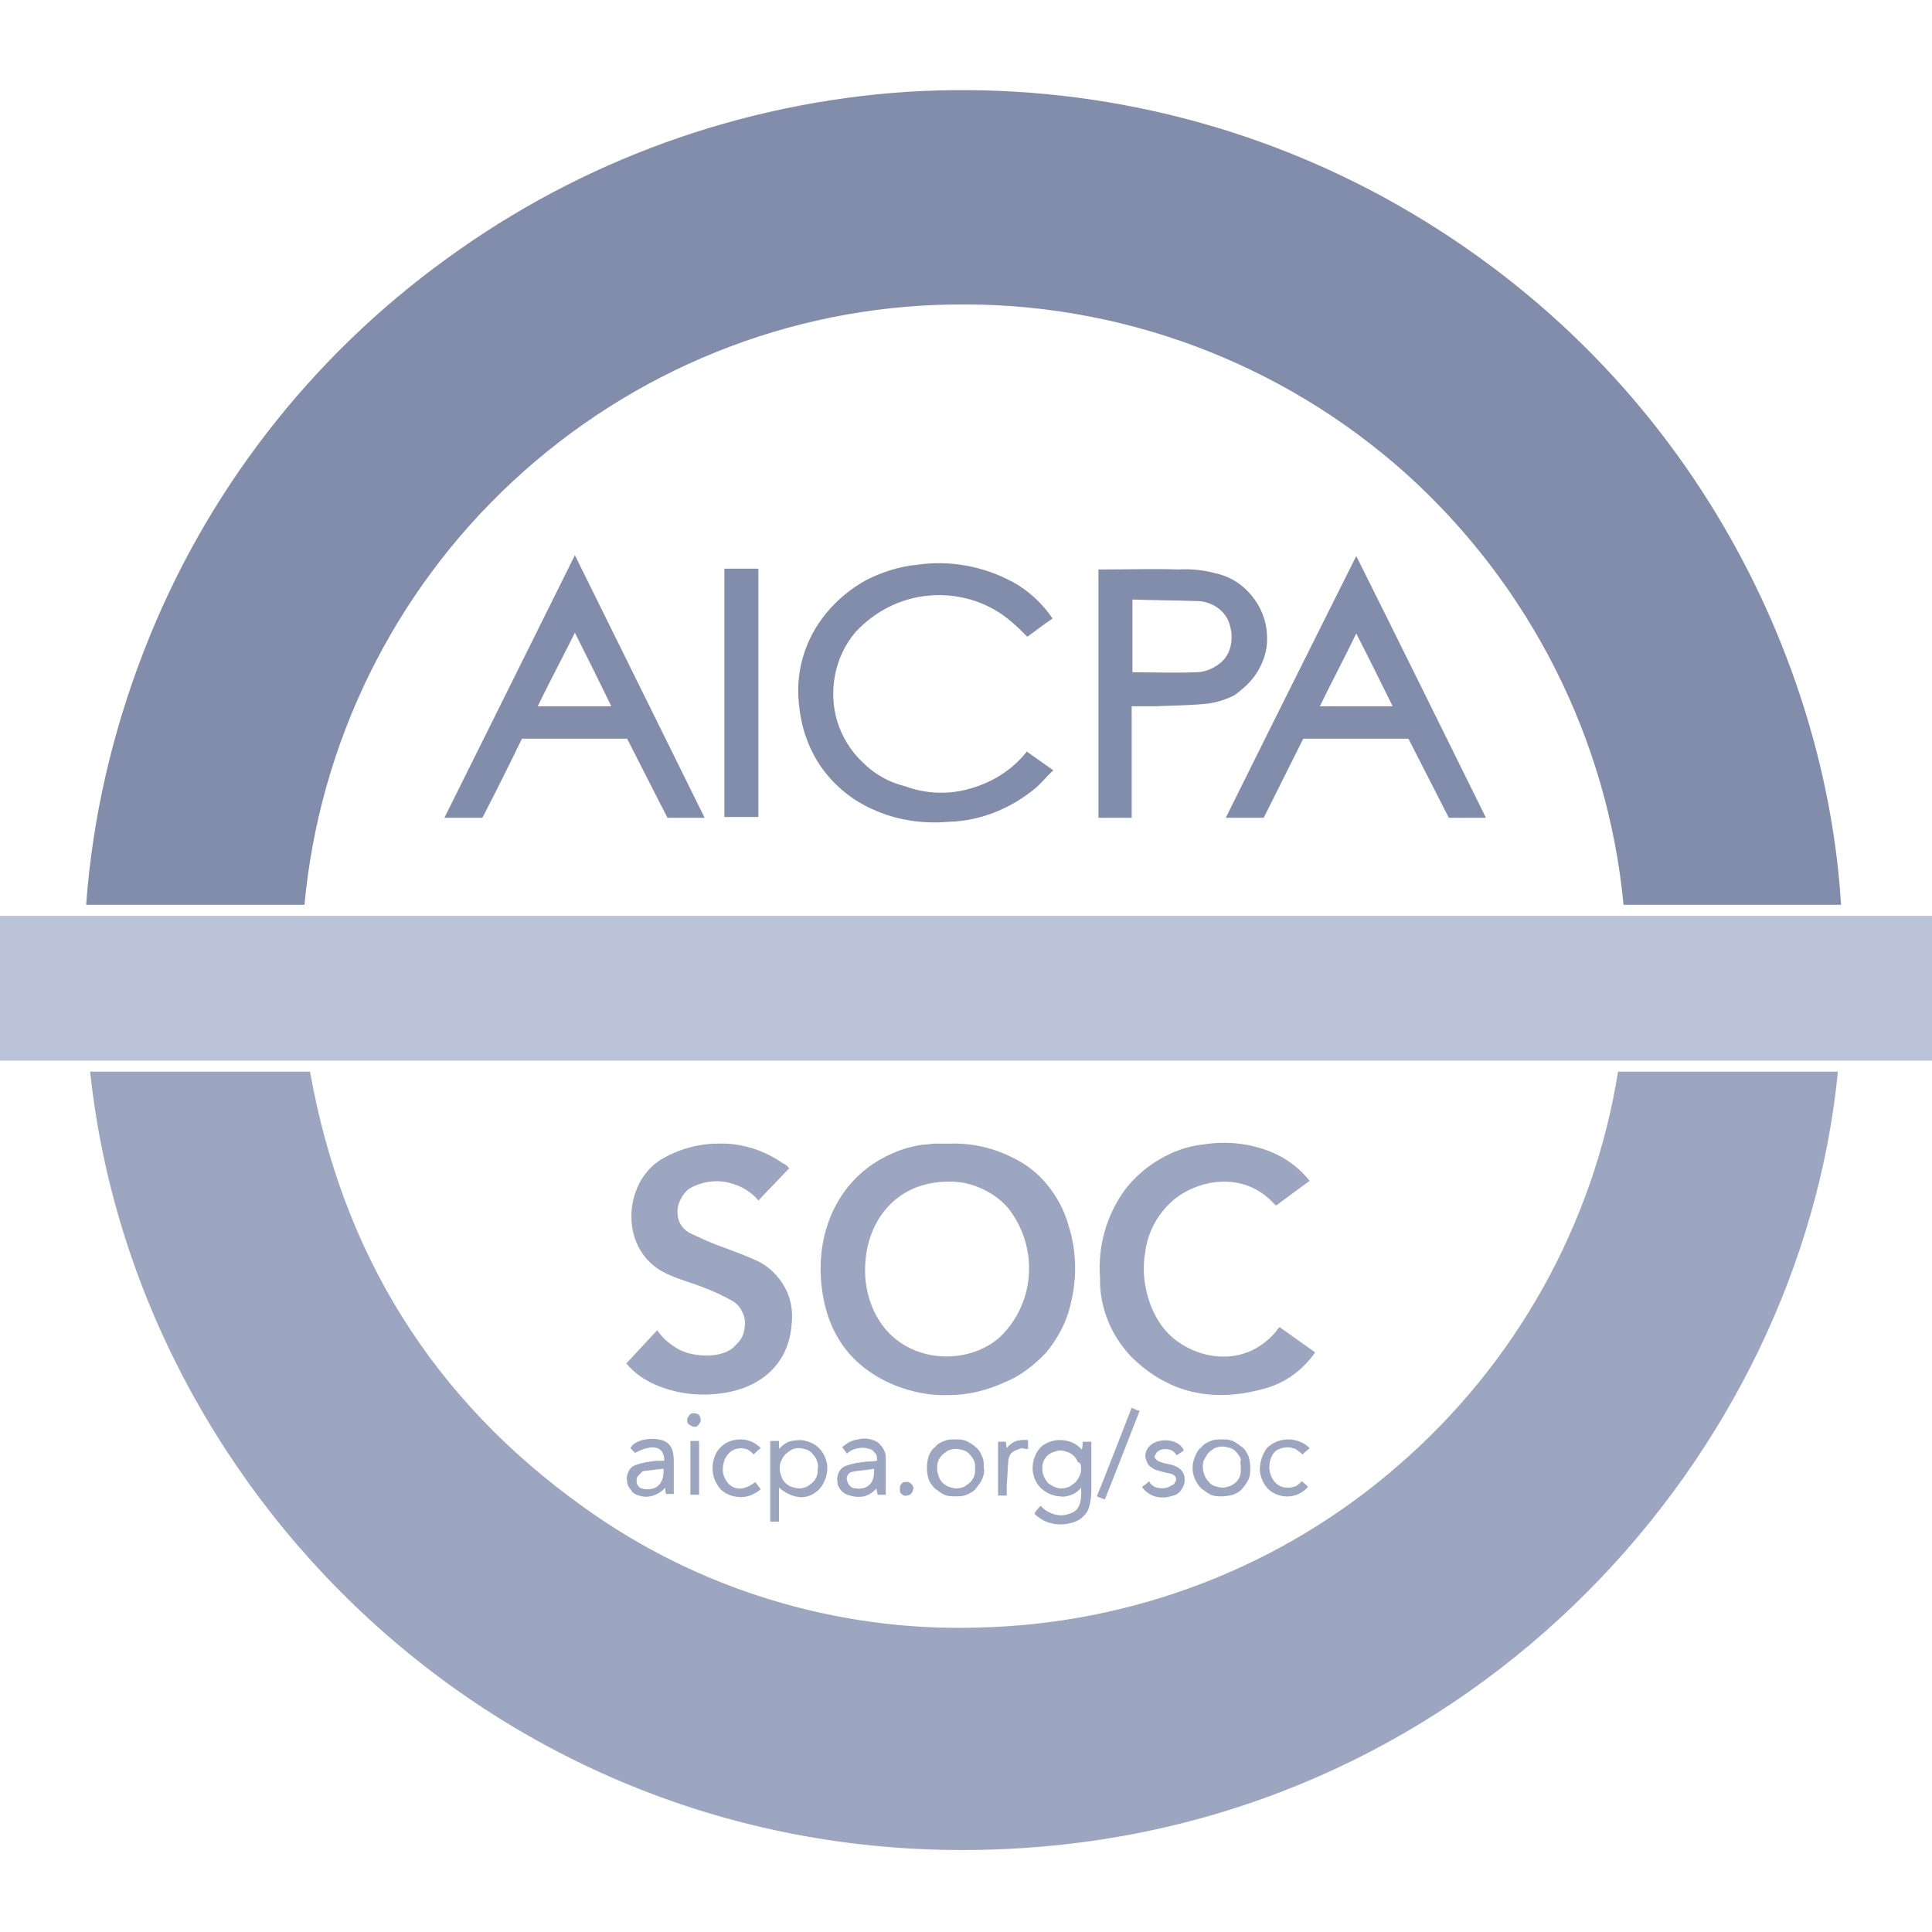
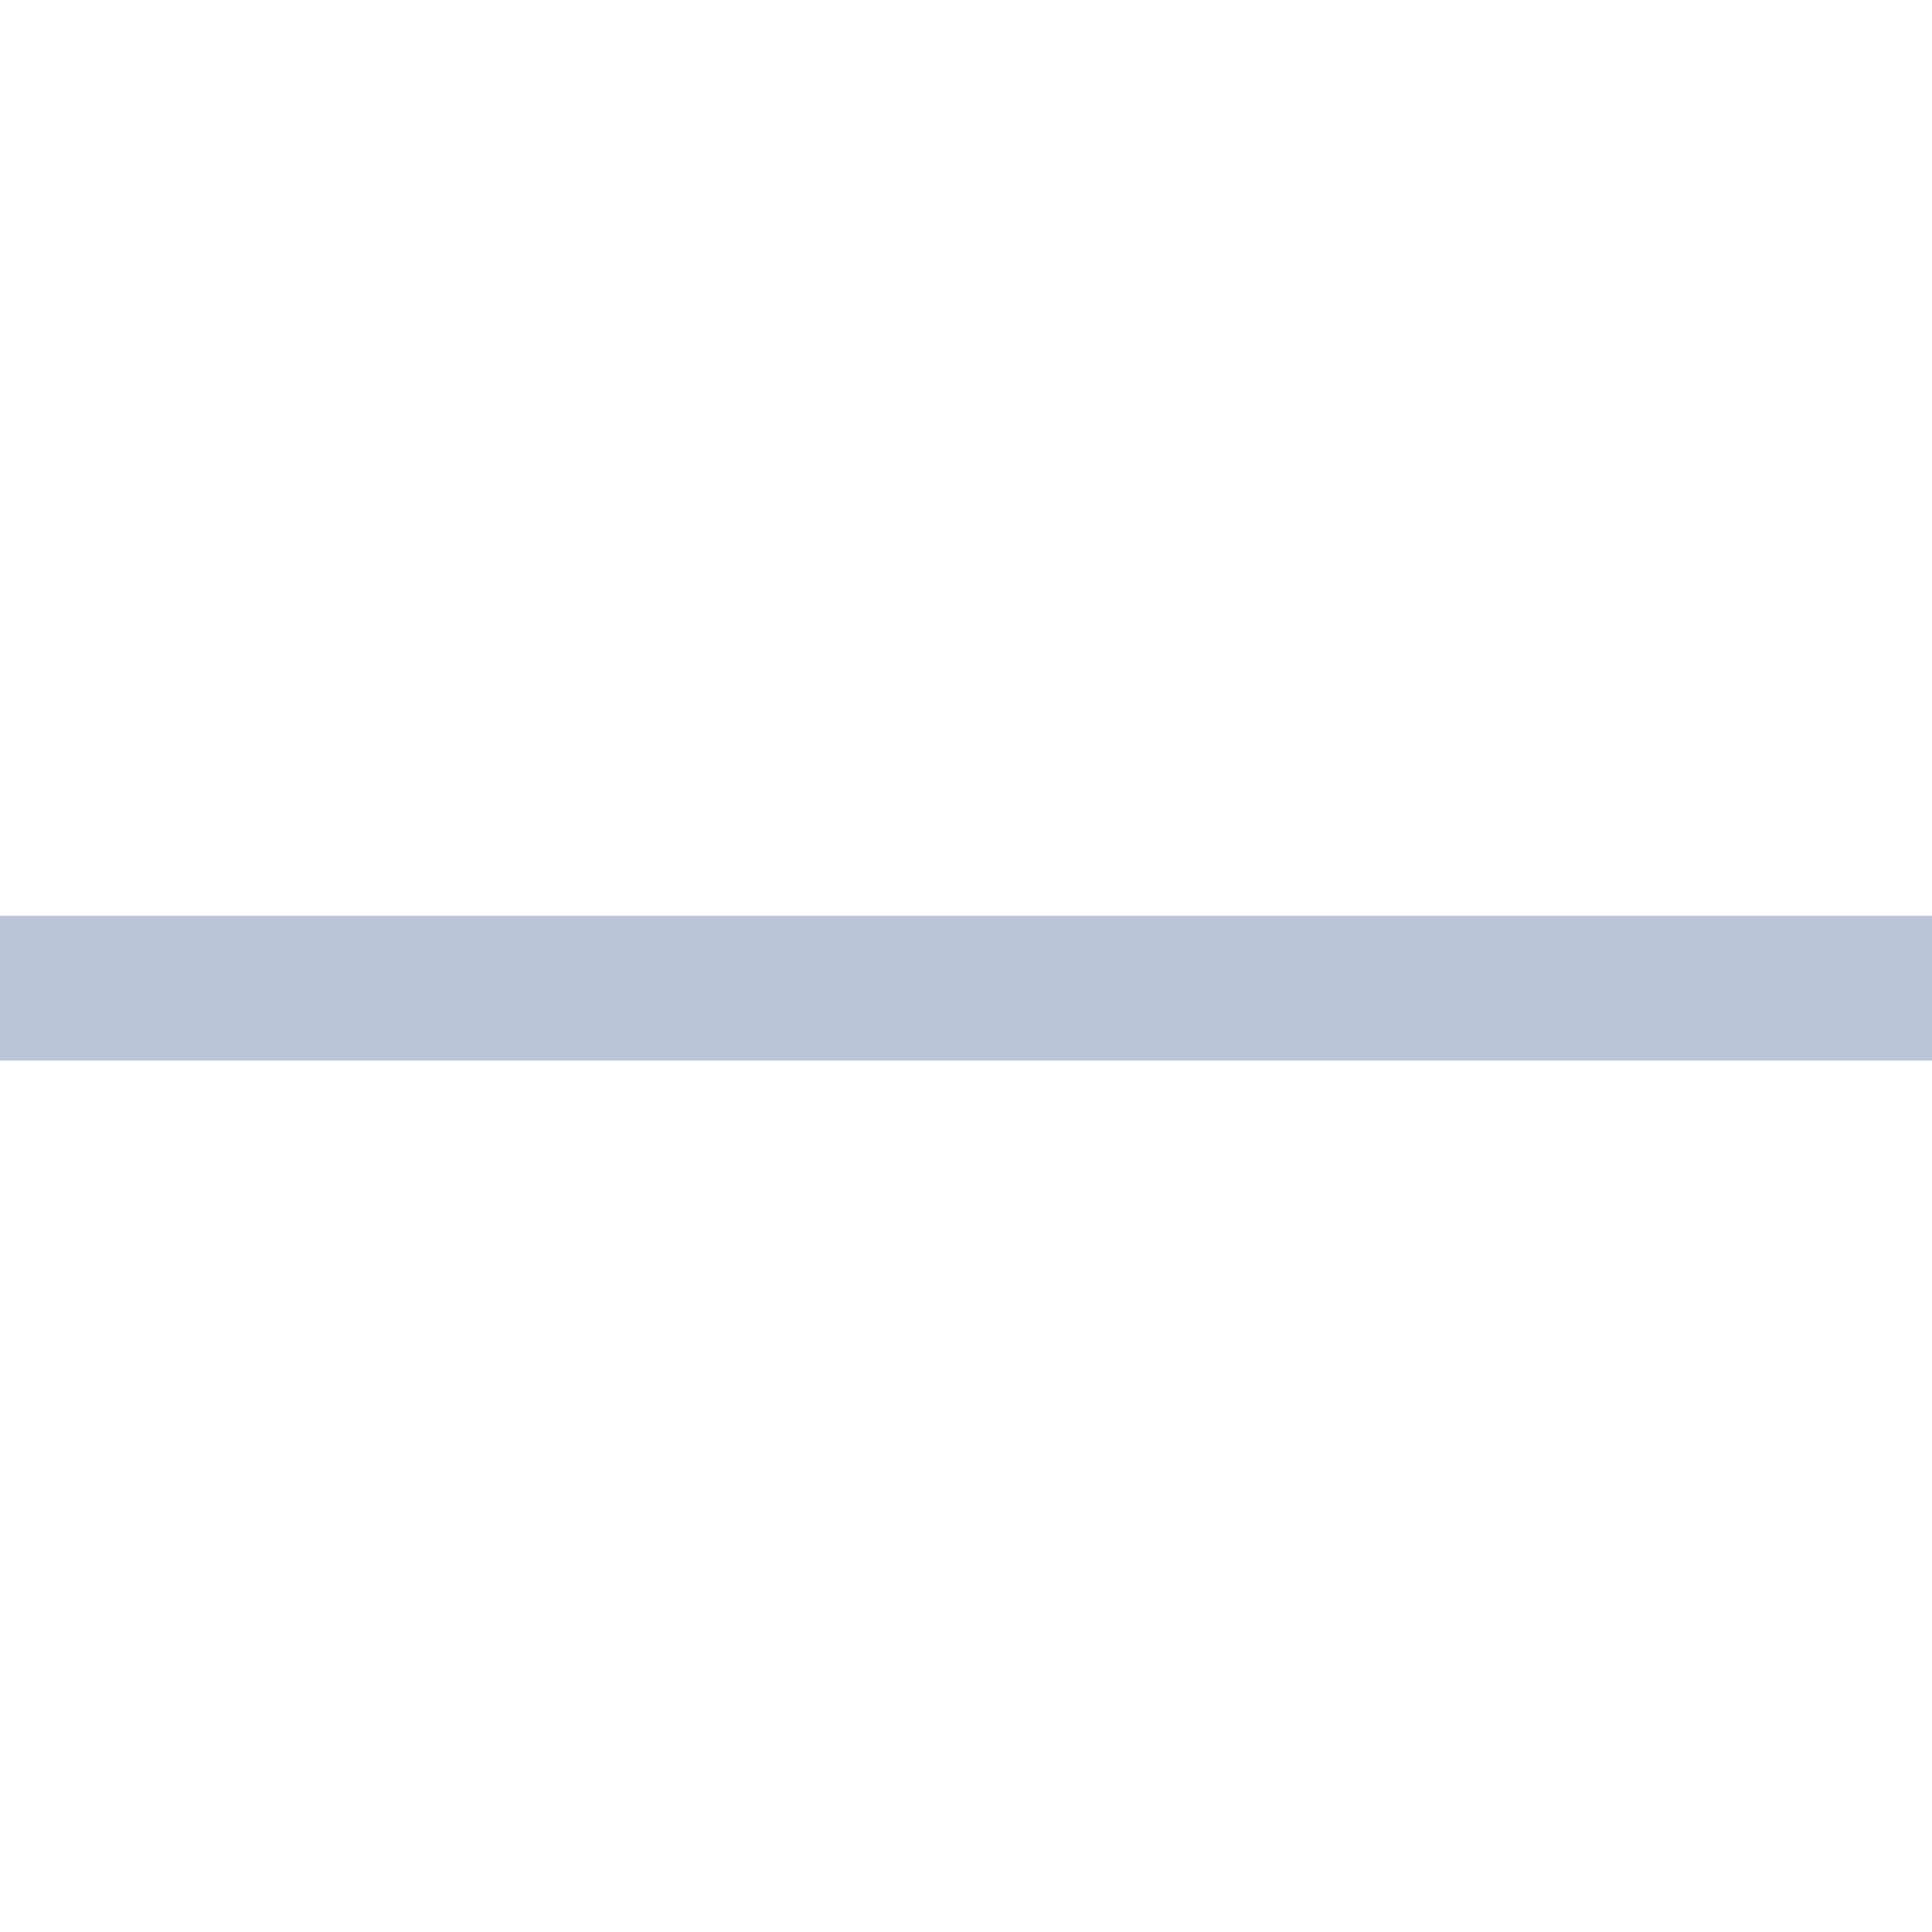
<svg xmlns="http://www.w3.org/2000/svg" width="32" height="32" viewBox="0 0 32 32" fill="none">
-   <path d="M22.936 3.276C20.512 1.953 17.775 1.35 15.024 1.521C12.273 1.704 9.627 2.66 7.4 4.284C5.134 5.922 3.392 8.175 2.384 10.781C1.86 12.13 1.532 13.545 1.427 14.986H5.043C5.292 12.301 6.523 9.799 8.501 7.965C10.479 6.131 13.059 5.083 15.757 5.044C18.521 4.992 21.206 5.987 23.276 7.834C25.332 9.681 26.629 12.235 26.891 14.986H30.493C30.258 11.043 28.044 6.079 22.936 3.276ZM16.989 12.471C16.753 12.759 16.439 12.956 16.072 13.061C15.718 13.165 15.338 13.152 14.985 13.021C14.723 12.956 14.487 12.825 14.29 12.628C14.094 12.445 13.95 12.209 13.871 11.96C13.793 11.711 13.78 11.436 13.832 11.174C13.884 10.912 14.002 10.664 14.172 10.467C14.487 10.127 14.919 9.904 15.391 9.864C15.862 9.825 16.321 9.956 16.687 10.244C16.805 10.336 16.91 10.441 17.015 10.546C17.146 10.454 17.277 10.349 17.434 10.244C17.264 9.995 17.041 9.786 16.779 9.642C16.294 9.38 15.744 9.275 15.194 9.354C14.906 9.38 14.618 9.472 14.356 9.603C14.094 9.747 13.871 9.93 13.688 10.153C13.504 10.375 13.373 10.624 13.295 10.899C13.216 11.174 13.203 11.463 13.242 11.738C13.282 12.091 13.413 12.445 13.622 12.733C13.832 13.021 14.12 13.257 14.447 13.401C14.841 13.585 15.286 13.65 15.718 13.611C16.242 13.598 16.753 13.388 17.159 13.047C17.264 12.956 17.342 12.851 17.447 12.759L17.002 12.445C17.002 12.445 17.002 12.458 16.989 12.471ZM20.303 13.545H20.931L21.586 12.235H23.328L23.997 13.545H24.612C23.892 12.091 23.184 10.65 22.464 9.21C21.744 10.65 21.023 12.091 20.303 13.545ZM21.861 11.698C22.058 11.292 22.267 10.899 22.464 10.493C22.674 10.899 22.87 11.305 23.067 11.698H21.861ZM7.361 13.545H7.99C8.213 13.113 8.435 12.668 8.645 12.235H10.387C10.61 12.668 10.832 13.113 11.055 13.545H11.671L9.522 9.196C8.802 10.65 8.082 12.091 7.361 13.545ZM8.907 11.698C9.103 11.292 9.313 10.899 9.522 10.48C9.732 10.899 9.929 11.292 10.125 11.698H8.907ZM20.814 11.148C20.905 11.004 20.971 10.834 20.984 10.664C20.997 10.493 20.971 10.31 20.905 10.153C20.84 9.995 20.735 9.851 20.604 9.733C20.473 9.616 20.316 9.537 20.145 9.498C19.949 9.445 19.739 9.419 19.53 9.432C19.111 9.419 18.692 9.432 18.259 9.432C18.233 9.432 18.207 9.432 18.194 9.432V13.545H18.744V11.698C18.888 11.698 19.019 11.698 19.15 11.698C19.412 11.685 19.687 11.685 19.949 11.659C20.119 11.646 20.29 11.594 20.447 11.515C20.591 11.41 20.722 11.292 20.814 11.148ZM20.368 10.755C20.329 10.873 20.25 10.965 20.145 11.03C20.041 11.096 19.923 11.135 19.805 11.135C19.464 11.148 19.111 11.135 18.757 11.135V9.93C19.124 9.943 19.477 9.943 19.831 9.956C19.923 9.956 20.015 9.982 20.093 10.022C20.172 10.061 20.25 10.127 20.303 10.205C20.355 10.284 20.381 10.375 20.394 10.467C20.407 10.572 20.394 10.677 20.368 10.755ZM11.998 13.532H12.561V9.419H11.998V13.532Z" fill="#828DAB" />
-   <path d="M16.177 26.958C13.845 27.024 11.54 26.317 9.654 24.954C7.165 23.173 5.672 20.763 5.135 17.75H1.493C2.253 24.928 8.658 31.124 16.884 30.613C24.468 30.154 29.826 24.077 30.441 17.75H26.8C26.394 20.291 25.097 22.596 23.159 24.273C21.22 25.963 18.744 26.906 16.177 26.958ZM14.802 22.937C15.09 23.055 15.404 23.12 15.719 23.107C16.033 23.107 16.347 23.029 16.635 22.898C16.897 22.793 17.133 22.61 17.33 22.4C17.513 22.177 17.657 21.915 17.723 21.64C17.84 21.195 17.84 20.736 17.696 20.291C17.631 20.055 17.513 19.833 17.356 19.636C17.199 19.44 17.002 19.282 16.779 19.178C16.452 19.008 16.085 18.929 15.719 18.942C15.64 18.942 15.561 18.942 15.483 18.942C15.43 18.942 15.391 18.955 15.339 18.955C15.037 18.981 14.736 19.099 14.474 19.269C14.212 19.44 14.003 19.675 13.858 19.938C13.649 20.317 13.57 20.75 13.597 21.169C13.649 21.994 14.029 22.61 14.802 22.937ZM15.155 19.675C15.417 19.571 15.719 19.544 15.994 19.597C16.269 19.662 16.531 19.806 16.714 20.029C16.95 20.343 17.068 20.723 17.041 21.116C17.015 21.509 16.845 21.876 16.557 22.151C15.941 22.701 14.645 22.583 14.369 21.404C14.343 21.287 14.33 21.169 14.33 21.116C14.304 20.448 14.618 19.898 15.155 19.675ZM11.71 22.452C11.553 22.452 11.383 22.426 11.239 22.348C11.095 22.269 10.977 22.164 10.885 22.033C10.715 22.217 10.545 22.4 10.374 22.583C10.505 22.741 10.676 22.858 10.859 22.937C11.226 23.094 11.619 23.134 12.012 23.068C12.653 22.963 13.073 22.544 13.112 21.928C13.138 21.719 13.099 21.496 12.994 21.313C12.889 21.129 12.732 20.972 12.536 20.881C12.365 20.802 12.182 20.736 12.012 20.671C11.815 20.605 11.619 20.514 11.422 20.422C11.331 20.37 11.265 20.291 11.239 20.199C11.213 20.108 11.213 20.003 11.252 19.911C11.278 19.846 11.317 19.78 11.37 19.728C11.422 19.675 11.488 19.649 11.553 19.623C11.723 19.558 11.92 19.544 12.103 19.597C12.287 19.649 12.444 19.741 12.562 19.885C12.732 19.702 12.902 19.531 13.073 19.348C13.033 19.309 13.007 19.282 12.968 19.269C12.653 19.047 12.274 18.929 11.894 18.942C11.566 18.942 11.239 19.034 10.951 19.204C10.309 19.597 10.243 20.736 11.055 21.103C11.252 21.195 11.461 21.247 11.658 21.326C11.828 21.391 11.998 21.47 12.156 21.562C12.208 21.601 12.261 21.653 12.287 21.719C12.326 21.784 12.339 21.85 12.339 21.915C12.339 21.981 12.326 22.059 12.3 22.125C12.274 22.19 12.221 22.243 12.169 22.295C12.077 22.4 11.894 22.452 11.71 22.452ZM18.744 22.479C19.399 23.12 20.172 23.238 21.023 22.976C21.338 22.872 21.6 22.662 21.783 22.4L21.194 21.981C21.168 22.007 21.154 22.02 21.141 22.046C20.565 22.741 19.648 22.479 19.268 21.994C19.137 21.824 19.046 21.627 18.993 21.404C18.941 21.195 18.928 20.972 18.967 20.75C19.006 20.422 19.163 20.121 19.412 19.898C19.805 19.544 20.591 19.374 21.102 19.938C21.115 19.951 21.128 19.964 21.141 19.964L21.692 19.558C21.547 19.374 21.364 19.23 21.154 19.125C20.775 18.942 20.342 18.89 19.936 18.955C19.674 18.981 19.425 19.073 19.203 19.204C18.98 19.335 18.784 19.505 18.626 19.715C18.325 20.134 18.181 20.645 18.22 21.156C18.207 21.653 18.404 22.125 18.744 22.479ZM17.264 23.946C17.172 24.024 17.12 24.142 17.107 24.26C17.094 24.378 17.12 24.496 17.199 24.601C17.238 24.653 17.29 24.692 17.356 24.732C17.421 24.758 17.487 24.784 17.552 24.784C17.618 24.797 17.683 24.784 17.749 24.758C17.814 24.732 17.867 24.692 17.906 24.64C17.919 24.876 17.88 25.007 17.749 25.059C17.657 25.098 17.565 25.111 17.474 25.085C17.382 25.059 17.29 25.007 17.238 24.941C17.199 24.98 17.159 25.02 17.133 25.072C17.212 25.151 17.303 25.203 17.408 25.229C17.513 25.256 17.618 25.256 17.723 25.229C17.801 25.216 17.88 25.177 17.932 25.125C17.998 25.072 18.037 24.994 18.05 24.915C18.063 24.849 18.076 24.784 18.076 24.718C18.076 24.456 18.076 24.208 18.076 23.946C18.076 23.919 18.076 23.893 18.076 23.88H17.932C17.932 23.919 17.932 23.959 17.919 24.011C17.84 23.919 17.736 23.867 17.605 23.854C17.474 23.841 17.356 23.88 17.264 23.946ZM17.906 24.312C17.906 24.352 17.906 24.404 17.88 24.443C17.867 24.483 17.84 24.522 17.814 24.548C17.788 24.574 17.749 24.601 17.709 24.627C17.67 24.64 17.631 24.653 17.578 24.653C17.5 24.653 17.421 24.614 17.356 24.561C17.303 24.496 17.264 24.417 17.264 24.339C17.264 24.299 17.264 24.26 17.277 24.221C17.29 24.181 17.317 24.142 17.343 24.116C17.369 24.09 17.408 24.064 17.448 24.05C17.487 24.037 17.526 24.024 17.565 24.024C17.605 24.024 17.644 24.037 17.683 24.05C17.723 24.064 17.762 24.09 17.788 24.116C17.814 24.142 17.84 24.181 17.854 24.221C17.893 24.221 17.906 24.26 17.906 24.312ZM12.902 23.867H12.758V25.203H12.902V24.64C13.138 24.836 13.374 24.849 13.557 24.679C13.636 24.601 13.688 24.483 13.701 24.365C13.714 24.247 13.675 24.129 13.61 24.037C13.544 23.946 13.453 23.893 13.348 23.867C13.269 23.841 13.191 23.854 13.112 23.867C13.033 23.88 12.968 23.933 12.902 23.998C12.902 23.946 12.902 23.906 12.902 23.867ZM13.23 23.985C13.269 23.985 13.322 23.998 13.361 24.011C13.4 24.024 13.439 24.05 13.466 24.09C13.492 24.116 13.518 24.155 13.531 24.195C13.544 24.234 13.557 24.273 13.544 24.326C13.544 24.365 13.544 24.404 13.531 24.443C13.518 24.483 13.492 24.522 13.466 24.548C13.439 24.574 13.4 24.601 13.361 24.627C13.322 24.64 13.282 24.653 13.243 24.653C13.204 24.653 13.151 24.64 13.112 24.627C13.073 24.614 13.033 24.587 13.007 24.561C12.981 24.535 12.955 24.496 12.942 24.456C12.928 24.417 12.915 24.378 12.915 24.326C12.915 24.286 12.915 24.234 12.942 24.195C12.955 24.155 12.981 24.116 13.007 24.09C13.033 24.064 13.073 24.037 13.112 24.011C13.138 23.998 13.177 23.985 13.23 23.985ZM15.352 24.312C15.352 24.378 15.365 24.443 15.378 24.496C15.404 24.561 15.444 24.614 15.483 24.653C15.535 24.692 15.588 24.732 15.64 24.758C15.705 24.784 15.758 24.784 15.823 24.784C15.889 24.784 15.954 24.784 16.007 24.758C16.072 24.732 16.125 24.705 16.164 24.653C16.203 24.601 16.242 24.561 16.269 24.496C16.295 24.43 16.308 24.378 16.295 24.312C16.295 24.247 16.295 24.181 16.269 24.129C16.242 24.064 16.216 24.011 16.164 23.972C16.125 23.933 16.059 23.893 16.007 23.867C15.941 23.841 15.889 23.841 15.823 23.841C15.758 23.841 15.692 23.841 15.64 23.867C15.575 23.893 15.522 23.919 15.483 23.972C15.43 24.011 15.404 24.064 15.378 24.129C15.365 24.181 15.352 24.247 15.352 24.312ZM16.151 24.312C16.151 24.352 16.151 24.404 16.138 24.443C16.125 24.483 16.098 24.522 16.072 24.548C16.046 24.574 16.007 24.601 15.967 24.627C15.928 24.64 15.889 24.653 15.836 24.653C15.797 24.653 15.758 24.64 15.719 24.627C15.679 24.614 15.64 24.587 15.614 24.561C15.588 24.535 15.561 24.496 15.548 24.456C15.535 24.417 15.522 24.378 15.522 24.339C15.522 24.299 15.522 24.247 15.535 24.208C15.548 24.168 15.575 24.129 15.601 24.103C15.627 24.077 15.666 24.05 15.705 24.024C15.745 24.011 15.784 23.998 15.836 23.998C15.876 23.998 15.928 24.011 15.967 24.024C16.007 24.037 16.046 24.064 16.072 24.103C16.098 24.129 16.125 24.168 16.138 24.208C16.151 24.234 16.151 24.273 16.151 24.312ZM19.753 24.312C19.753 24.378 19.766 24.443 19.792 24.496C19.818 24.561 19.858 24.614 19.897 24.653C19.949 24.692 20.002 24.732 20.054 24.758C20.12 24.784 20.172 24.784 20.238 24.784C20.303 24.784 20.369 24.771 20.421 24.758C20.486 24.732 20.539 24.705 20.578 24.653C20.617 24.614 20.657 24.548 20.683 24.496C20.709 24.43 20.709 24.378 20.709 24.312C20.709 24.247 20.696 24.181 20.683 24.129C20.657 24.077 20.631 24.011 20.578 23.972C20.526 23.933 20.473 23.893 20.421 23.867C20.355 23.841 20.303 23.841 20.238 23.841C20.172 23.841 20.107 23.841 20.054 23.867C19.989 23.893 19.936 23.919 19.897 23.972C19.845 24.011 19.818 24.064 19.792 24.129C19.766 24.195 19.753 24.247 19.753 24.312ZM20.552 24.326C20.552 24.365 20.552 24.404 20.539 24.443C20.526 24.483 20.5 24.522 20.473 24.548C20.447 24.574 20.408 24.601 20.369 24.614C20.329 24.627 20.29 24.64 20.251 24.64C20.211 24.64 20.159 24.627 20.12 24.614C20.08 24.601 20.041 24.574 20.015 24.535C19.989 24.509 19.962 24.47 19.949 24.43C19.936 24.391 19.923 24.352 19.923 24.299C19.923 24.26 19.923 24.208 19.949 24.168C19.976 24.129 19.989 24.09 20.015 24.064C20.041 24.037 20.08 24.011 20.12 23.985C20.159 23.972 20.198 23.959 20.251 23.959C20.29 23.959 20.342 23.972 20.382 23.985C20.421 23.998 20.46 24.024 20.486 24.064C20.513 24.09 20.539 24.129 20.552 24.168C20.539 24.234 20.552 24.273 20.552 24.326ZM10.584 24.771C10.662 24.797 10.741 24.797 10.82 24.771C10.898 24.745 10.964 24.705 11.016 24.64C11.016 24.692 11.029 24.718 11.029 24.745H11.16C11.16 24.561 11.16 24.378 11.16 24.195C11.16 23.998 11.095 23.893 10.964 23.854C10.793 23.802 10.518 23.841 10.44 23.985C10.466 24.011 10.492 24.037 10.518 24.064C10.82 23.906 11.003 23.959 11.003 24.195C10.964 24.195 10.911 24.195 10.872 24.195C10.767 24.208 10.649 24.221 10.545 24.26C10.492 24.273 10.44 24.312 10.414 24.365C10.387 24.417 10.374 24.483 10.387 24.535C10.387 24.587 10.414 24.64 10.453 24.679C10.479 24.732 10.531 24.758 10.584 24.771ZM10.662 24.365C10.767 24.352 10.885 24.339 10.99 24.326C11.003 24.548 10.898 24.679 10.702 24.666C10.662 24.666 10.623 24.653 10.597 24.64C10.571 24.614 10.545 24.587 10.545 24.548C10.545 24.535 10.545 24.509 10.545 24.496C10.545 24.483 10.558 24.456 10.571 24.443C10.584 24.43 10.597 24.417 10.61 24.404C10.623 24.378 10.649 24.365 10.662 24.365ZM14.356 24.208C14.252 24.221 14.134 24.234 14.029 24.273C13.976 24.286 13.924 24.326 13.898 24.378C13.872 24.43 13.858 24.483 13.872 24.548C13.872 24.601 13.898 24.653 13.937 24.692C13.976 24.732 14.016 24.758 14.081 24.771C14.16 24.797 14.238 24.797 14.317 24.784C14.396 24.758 14.461 24.718 14.514 24.653C14.527 24.692 14.527 24.732 14.54 24.758H14.671C14.671 24.561 14.671 24.378 14.671 24.181C14.671 24.116 14.671 24.064 14.631 23.998C14.592 23.933 14.553 23.893 14.5 23.867C14.409 23.828 14.304 23.815 14.212 23.841C14.107 23.854 14.016 23.906 13.95 23.972L14.029 24.077C14.081 24.024 14.147 23.998 14.225 23.985C14.304 23.972 14.369 23.985 14.435 24.011C14.461 24.024 14.487 24.064 14.514 24.09C14.527 24.129 14.527 24.155 14.527 24.195C14.435 24.208 14.396 24.208 14.356 24.208ZM14.173 24.653C14.134 24.653 14.107 24.64 14.081 24.614C14.055 24.587 14.042 24.561 14.029 24.522C14.016 24.483 14.029 24.456 14.042 24.43C14.055 24.404 14.094 24.378 14.12 24.378C14.238 24.352 14.356 24.352 14.474 24.326C14.5 24.561 14.369 24.679 14.173 24.653ZM19.334 24.64C19.281 24.653 19.216 24.653 19.163 24.64C19.111 24.627 19.059 24.587 19.032 24.535C18.993 24.574 18.954 24.601 18.915 24.627C18.967 24.705 19.046 24.758 19.124 24.784C19.216 24.81 19.308 24.81 19.386 24.784C19.452 24.771 19.517 24.745 19.556 24.692C19.596 24.64 19.622 24.574 19.622 24.509C19.622 24.378 19.543 24.299 19.399 24.26C19.334 24.247 19.268 24.234 19.203 24.208C19.163 24.195 19.111 24.142 19.124 24.116C19.137 24.09 19.15 24.077 19.163 24.05C19.177 24.037 19.203 24.024 19.229 24.011C19.281 23.998 19.334 23.998 19.373 24.011C19.425 24.024 19.465 24.064 19.491 24.103C19.53 24.077 19.57 24.05 19.609 24.024C19.517 23.815 19.177 23.815 19.046 23.946C19.019 23.972 18.993 24.011 18.98 24.05C18.967 24.09 18.967 24.129 18.98 24.168C18.993 24.208 19.006 24.247 19.032 24.273C19.059 24.299 19.098 24.326 19.124 24.339C19.203 24.365 19.294 24.391 19.373 24.404C19.439 24.417 19.491 24.456 19.478 24.522C19.465 24.548 19.452 24.574 19.439 24.587C19.386 24.614 19.36 24.627 19.334 24.64ZM21.574 24.09C21.613 24.05 21.652 24.024 21.692 23.985C21.6 23.893 21.469 23.841 21.338 23.841C21.207 23.841 21.076 23.893 20.984 23.985C20.906 24.09 20.866 24.221 20.866 24.352C20.879 24.483 20.932 24.601 21.037 24.692C21.128 24.758 21.246 24.797 21.364 24.784C21.482 24.771 21.587 24.718 21.665 24.627C21.639 24.601 21.6 24.561 21.561 24.535C21.534 24.561 21.508 24.587 21.469 24.614C21.43 24.627 21.39 24.64 21.351 24.64C21.312 24.64 21.272 24.64 21.233 24.627C21.194 24.614 21.154 24.587 21.128 24.561C21.063 24.496 21.037 24.417 21.023 24.326C21.023 24.234 21.037 24.155 21.089 24.077C21.115 24.037 21.154 24.011 21.194 23.998C21.233 23.985 21.272 23.972 21.325 23.972C21.364 23.972 21.416 23.985 21.456 23.998C21.508 24.037 21.547 24.064 21.574 24.09ZM12.195 23.998C12.247 23.985 12.3 23.985 12.352 23.998C12.405 24.011 12.444 24.05 12.483 24.09C12.523 24.05 12.562 24.011 12.601 23.985C12.509 23.893 12.392 23.841 12.274 23.841C12.143 23.841 12.025 23.88 11.933 23.972C11.841 24.064 11.802 24.195 11.802 24.326C11.802 24.456 11.854 24.574 11.946 24.679C12.038 24.758 12.156 24.797 12.274 24.797C12.392 24.797 12.509 24.745 12.601 24.666L12.509 24.548C12.339 24.679 12.182 24.692 12.064 24.574C12.012 24.509 11.972 24.43 11.972 24.352C11.972 24.273 11.985 24.181 12.038 24.116C12.077 24.05 12.143 24.011 12.195 23.998ZM18.875 23.369C18.823 23.356 18.797 23.343 18.744 23.317C18.548 23.815 18.364 24.299 18.168 24.784L18.299 24.836C18.495 24.352 18.679 23.867 18.875 23.369ZM16.701 24.195C16.701 24.168 16.714 24.129 16.727 24.103C16.74 24.077 16.766 24.05 16.793 24.037C16.819 24.024 16.845 24.011 16.884 23.998C16.91 23.985 16.95 23.985 16.976 23.998C16.989 23.998 17.015 23.998 17.028 23.998V23.854C16.963 23.841 16.897 23.854 16.832 23.867C16.766 23.893 16.714 23.933 16.675 23.985C16.662 23.933 16.662 23.906 16.662 23.88H16.531V24.771H16.675C16.675 24.705 16.675 24.64 16.675 24.587C16.688 24.456 16.688 24.326 16.701 24.195ZM11.435 24.758H11.579V23.867H11.435V24.758ZM14.906 24.653C14.906 24.666 14.906 24.679 14.906 24.705C14.906 24.718 14.919 24.732 14.933 24.745C14.946 24.758 14.959 24.771 14.972 24.771C14.985 24.771 14.998 24.784 15.011 24.771C15.077 24.771 15.116 24.732 15.129 24.653C15.129 24.64 15.129 24.627 15.116 24.614C15.116 24.601 15.103 24.587 15.09 24.574C15.077 24.561 15.064 24.561 15.05 24.548C15.037 24.548 15.024 24.535 15.011 24.548C14.998 24.548 14.985 24.548 14.972 24.548C14.959 24.548 14.946 24.561 14.933 24.574C14.919 24.587 14.919 24.601 14.906 24.614C14.906 24.627 14.906 24.64 14.906 24.653ZM11.606 23.526C11.606 23.448 11.566 23.409 11.501 23.409C11.488 23.409 11.475 23.409 11.461 23.409C11.448 23.409 11.435 23.422 11.422 23.435C11.409 23.448 11.409 23.461 11.396 23.474C11.383 23.487 11.383 23.5 11.383 23.513C11.383 23.526 11.383 23.54 11.383 23.553C11.383 23.566 11.396 23.579 11.409 23.592C11.422 23.605 11.435 23.605 11.448 23.618C11.461 23.618 11.475 23.631 11.488 23.631C11.501 23.631 11.514 23.631 11.527 23.631C11.54 23.631 11.553 23.618 11.566 23.605C11.579 23.592 11.579 23.579 11.592 23.566C11.606 23.553 11.606 23.54 11.606 23.526Z" fill="#9CA6C1" />
  <path d="M32 17.567V15.169H0V17.567H32Z" fill="#BBC3D9" />
</svg>